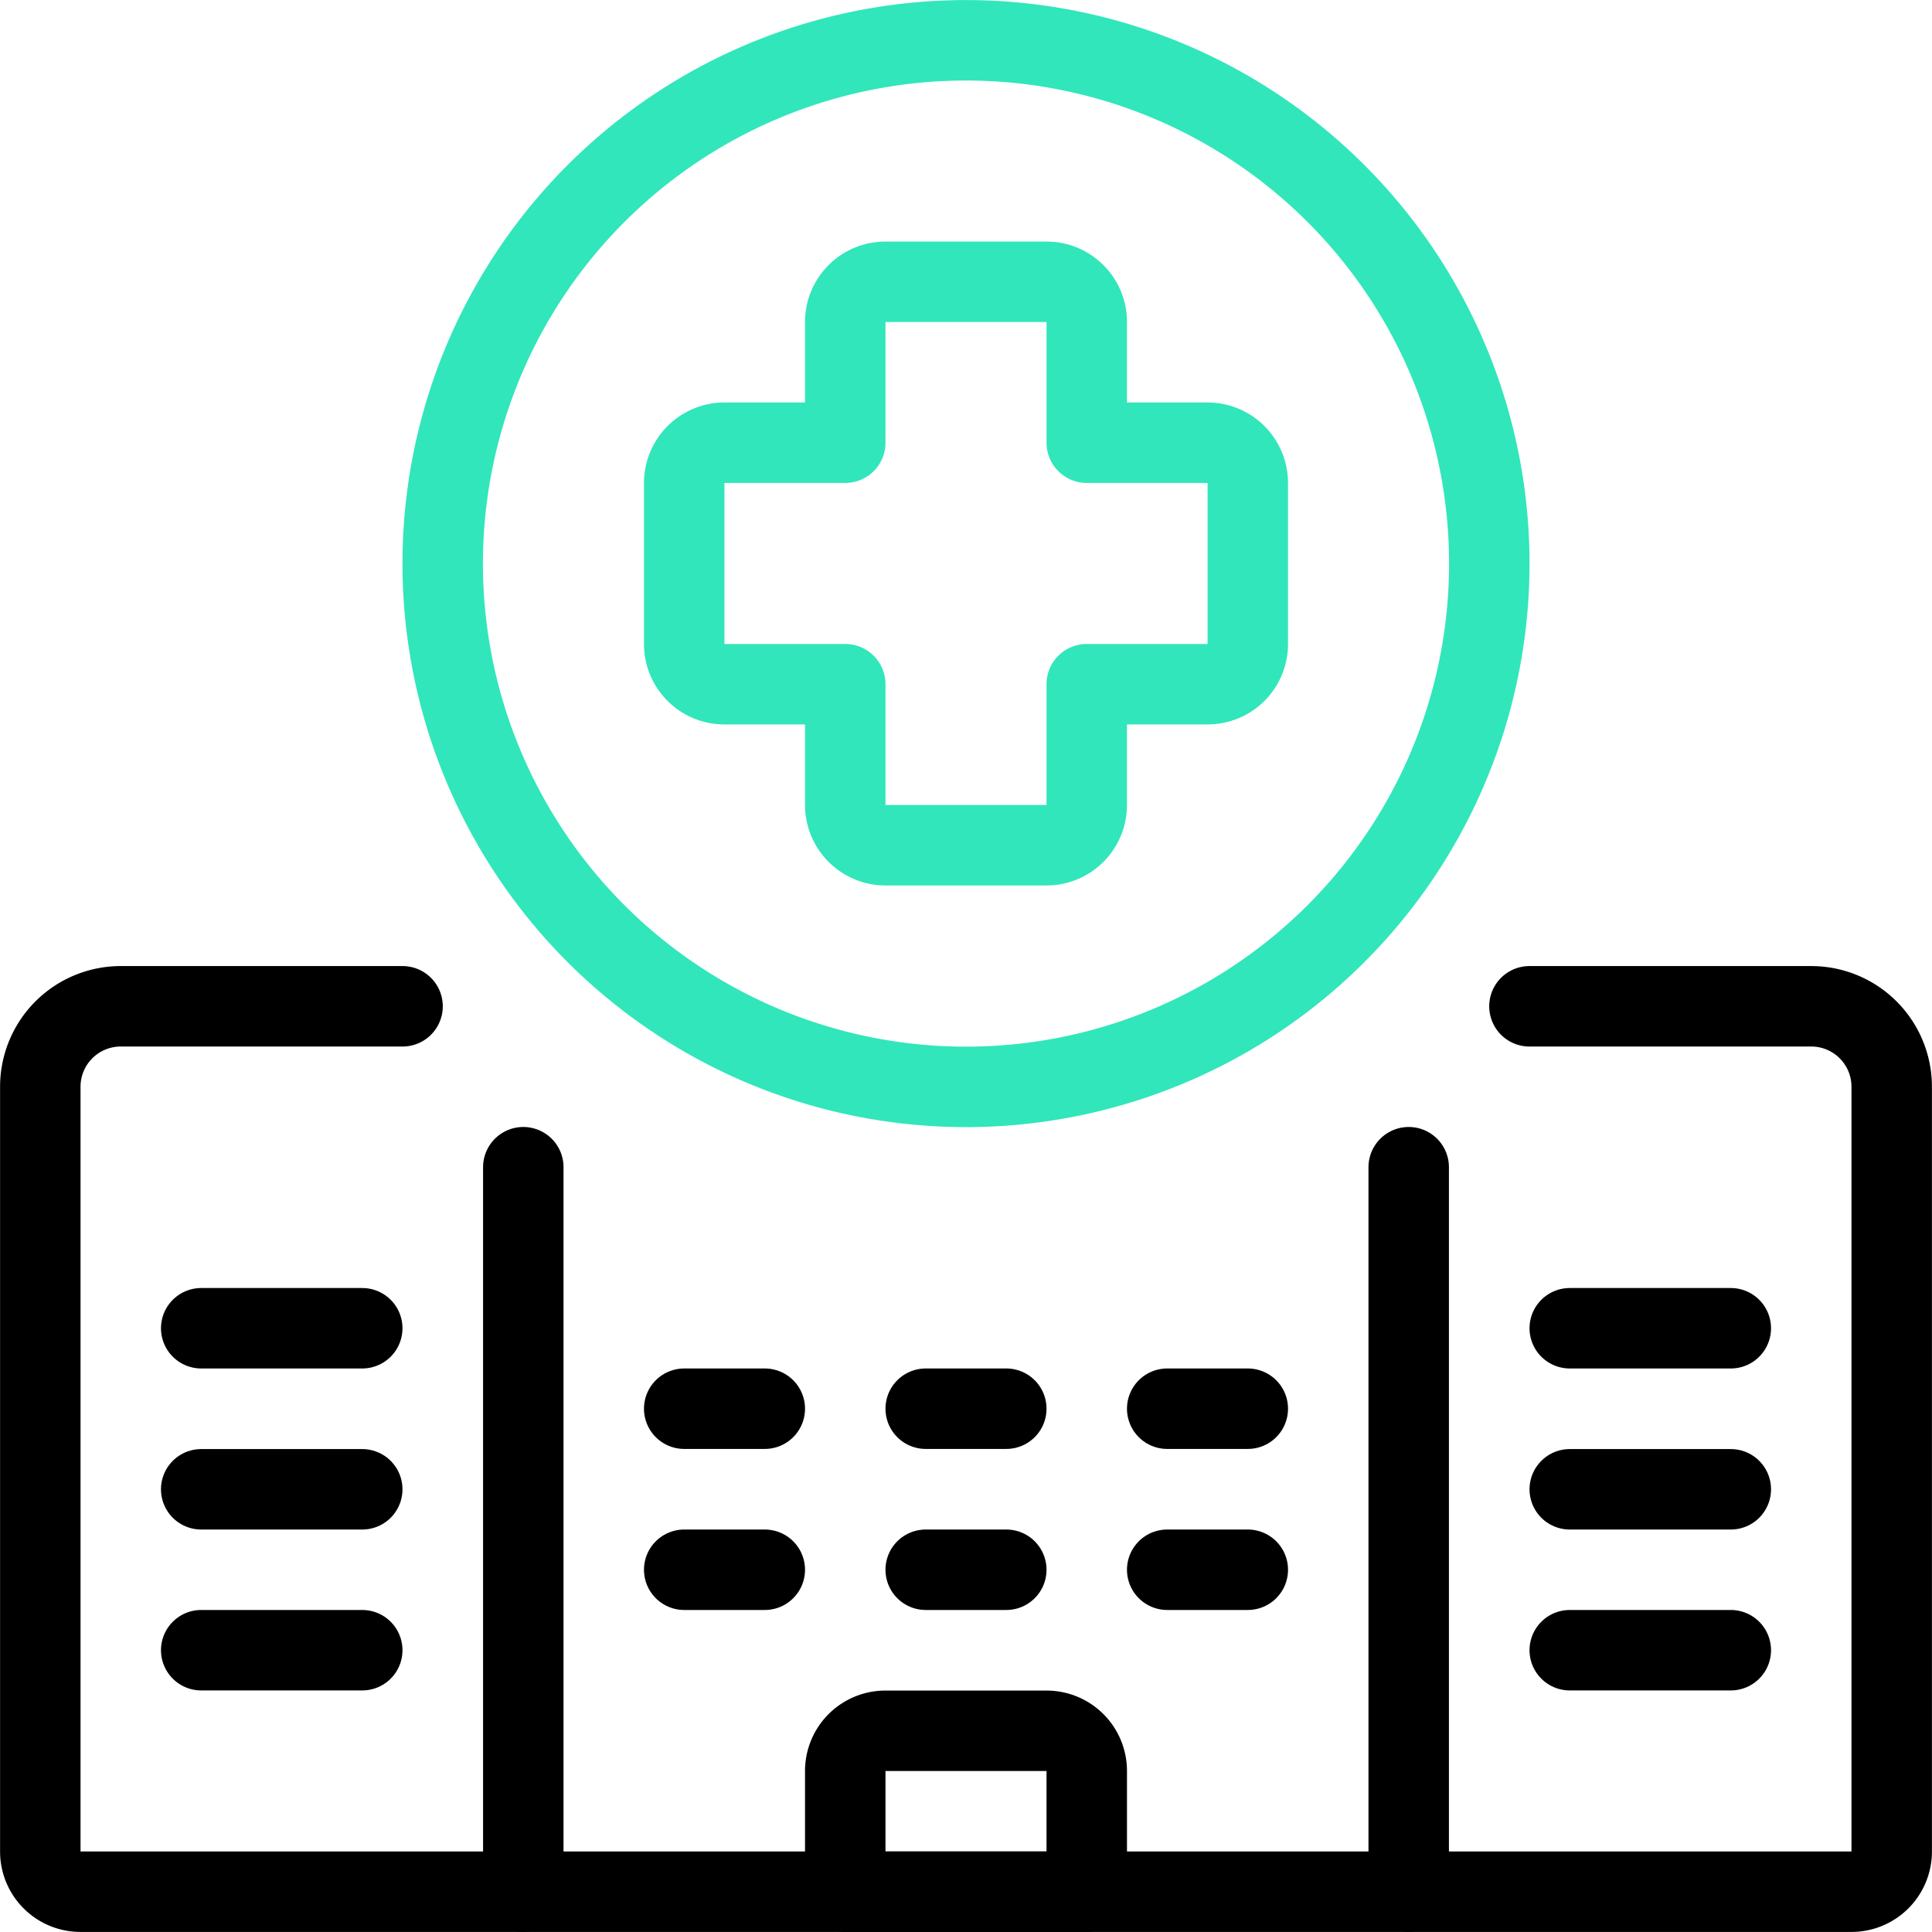
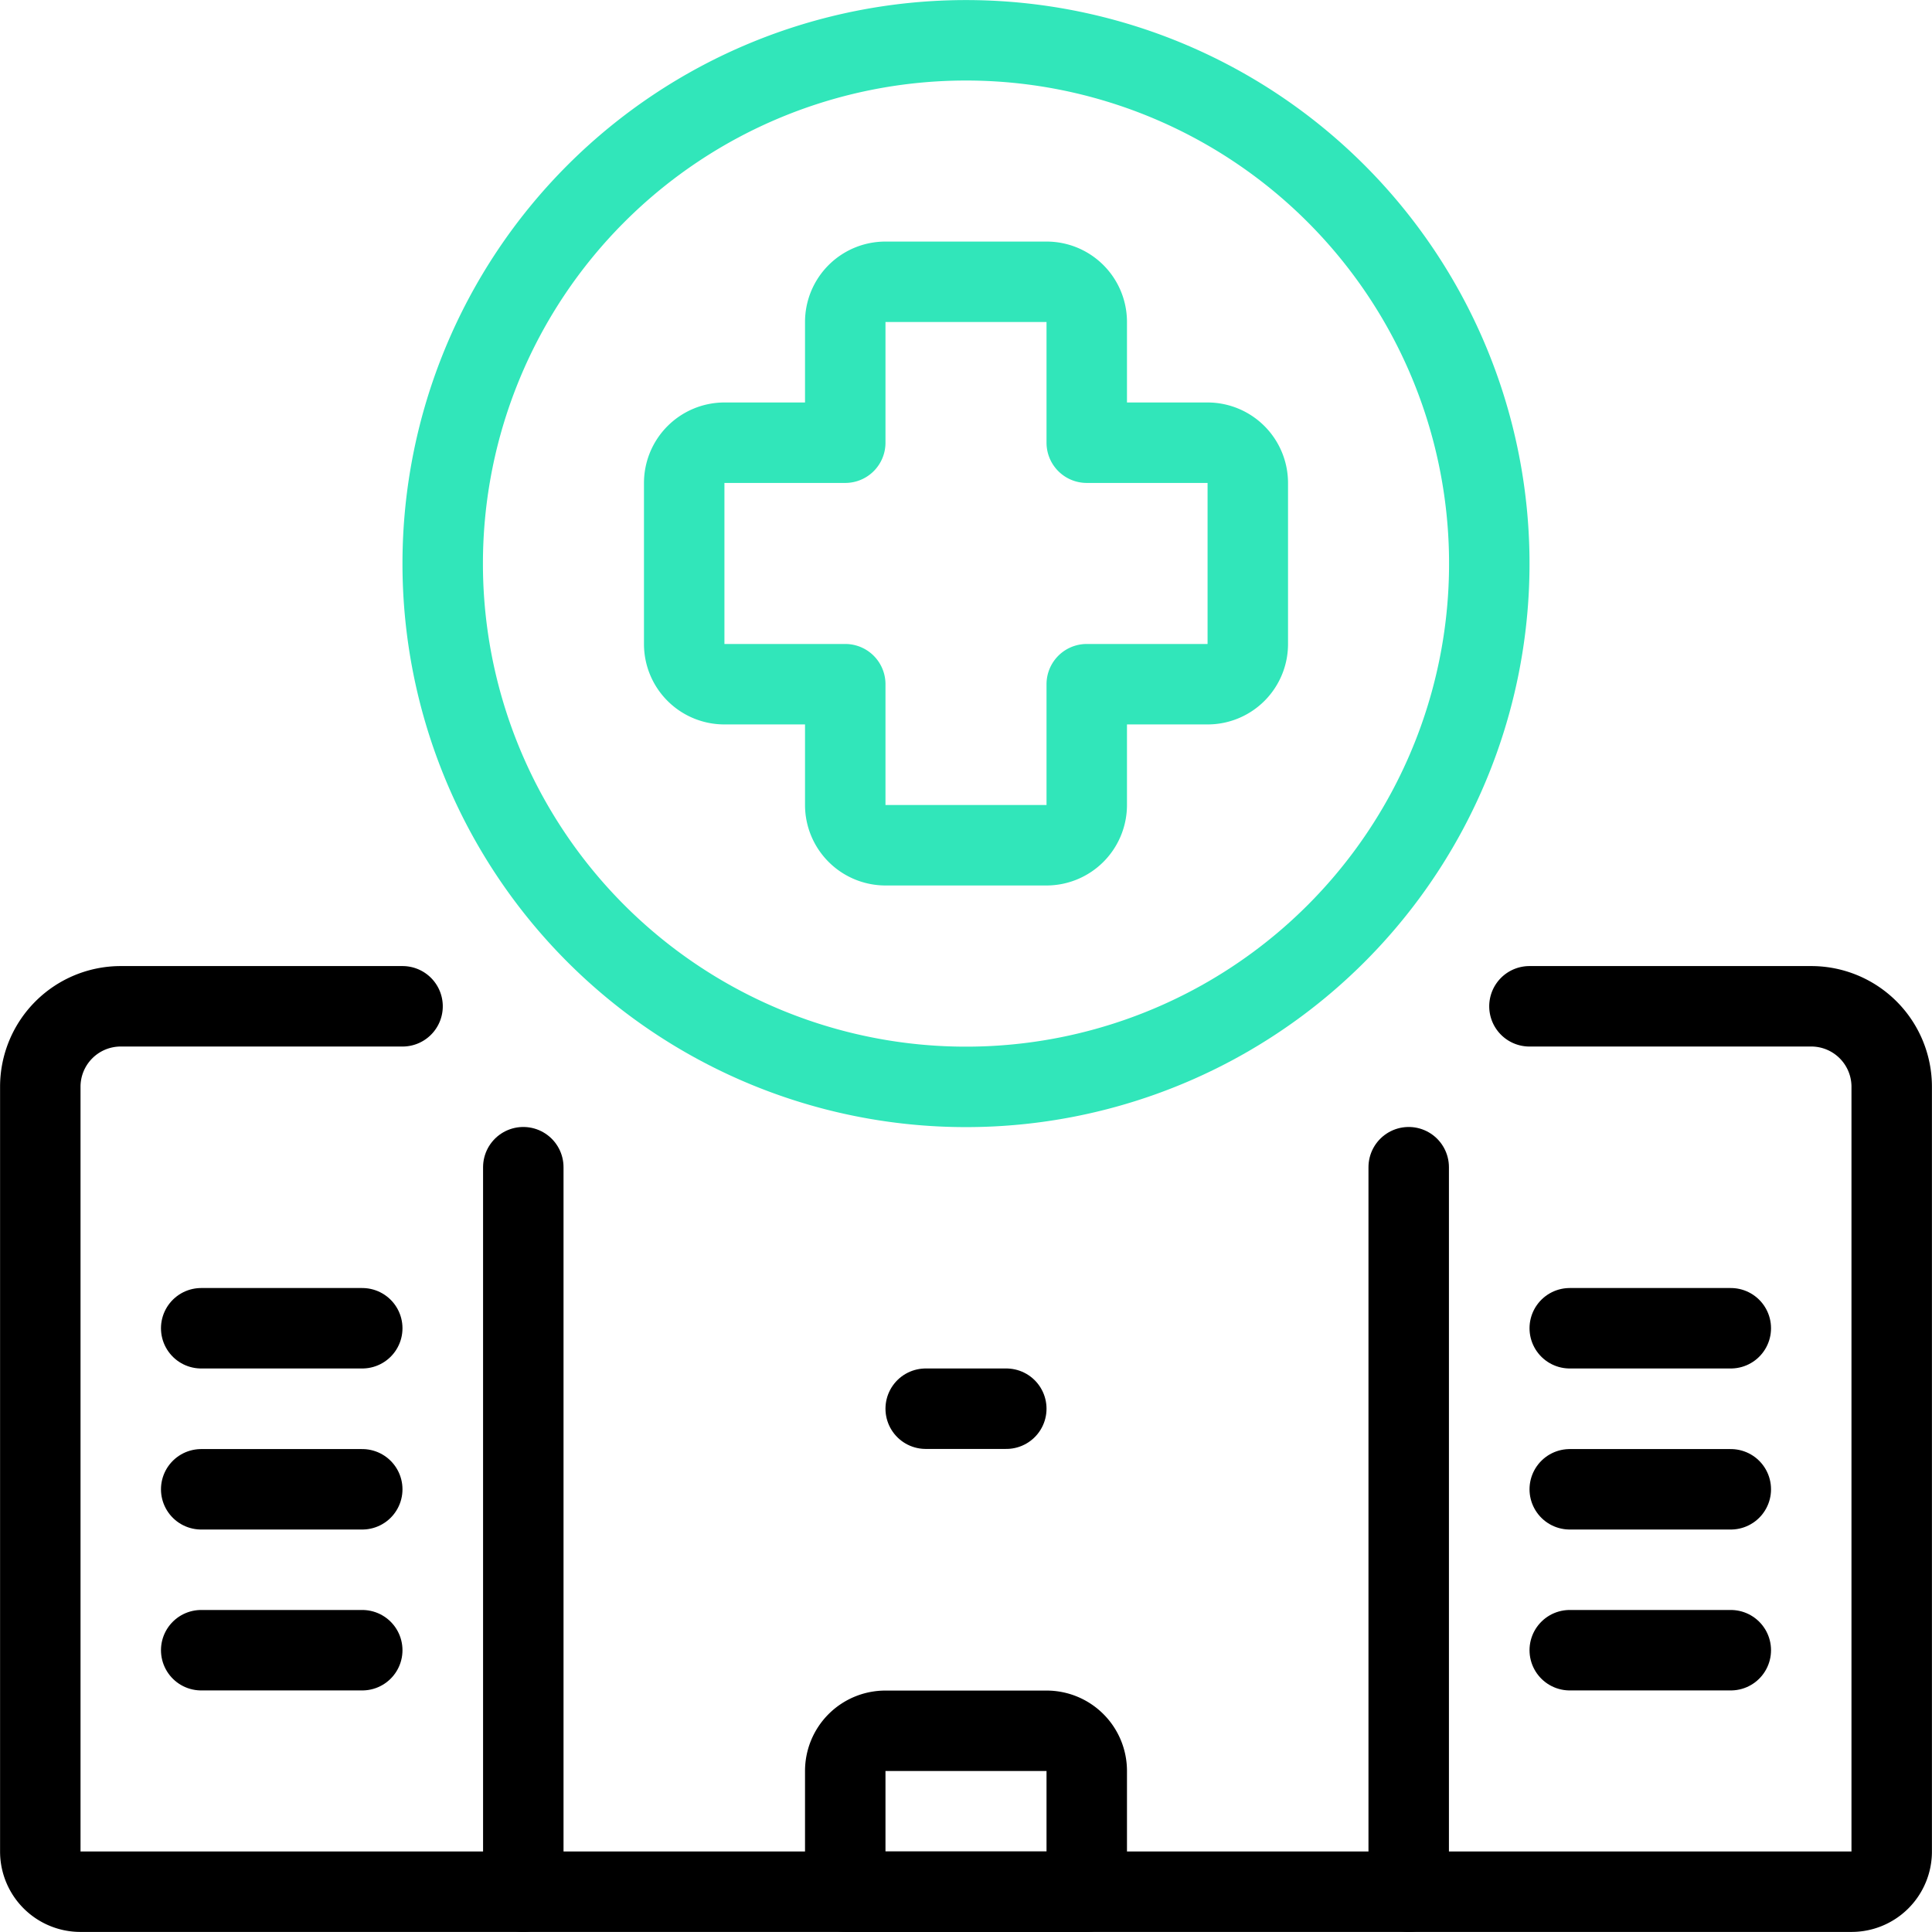
<svg xmlns="http://www.w3.org/2000/svg" id="Layer_1" data-name="Layer 1" viewBox="0 0 140 140">
  <defs>
    <style>.cls-1,.cls-2{fill:none;stroke-linecap:round;stroke-linejoin:round;stroke-width:5.83px;}.cls-1{stroke:#000;}.cls-2{stroke:#31e6ba;}</style>
  </defs>
  <path class="cls-1" d="M37.92,84.58v52.5" />
  <path class="cls-1" d="M110.83,72.92h20.42a5.83,5.83,0,0,1,5.83,5.83v55.42a2.91,2.91,0,0,1-2.91,2.91H5.83a2.91,2.91,0,0,1-2.91-2.91V78.75a5.83,5.83,0,0,1,5.83-5.83H29.17" />
  <path class="cls-1" d="M102.08,137.08V84.58" />
  <path class="cls-2" d="M32.08,40.83A37.92,37.92,0,1,0,70,2.92,37.92,37.92,0,0,0,32.08,40.83Z" />
  <path class="cls-2" d="M90.42,35a2.92,2.92,0,0,0-2.92-2.92H78.75V23.33a2.91,2.91,0,0,0-2.92-2.91H64.17a2.91,2.91,0,0,0-2.92,2.91v8.75H52.5A2.92,2.92,0,0,0,49.58,35V46.67a2.91,2.91,0,0,0,2.92,2.91h8.75v8.75a2.92,2.92,0,0,0,2.92,2.92H75.83a2.92,2.92,0,0,0,2.92-2.92V49.58H87.5a2.91,2.91,0,0,0,2.92-2.91Z" />
  <path class="cls-1" d="M14.58,96.25H26.25" />
  <path class="cls-1" d="M14.58,107.92H26.25" />
  <path class="cls-1" d="M14.58,119.58H26.25" />
  <path class="cls-1" d="M113.75,96.25h11.67" />
  <path class="cls-1" d="M113.75,107.92h11.67" />
  <path class="cls-1" d="M113.75,119.58h11.67" />
-   <path class="cls-1" d="M49.58,102.08h5.84" />
-   <path class="cls-1" d="M49.58,113.75h5.84" />
  <path class="cls-1" d="M67.08,102.08h5.84" />
-   <path class="cls-1" d="M67.08,113.75h5.84" />
-   <path class="cls-1" d="M84.58,102.08h5.84" />
-   <path class="cls-1" d="M84.58,113.75h5.84" />
  <path class="cls-1" d="M78.75,137.08H61.25v-8.75a2.91,2.91,0,0,1,2.92-2.91H75.83a2.91,2.91,0,0,1,2.92,2.91Z" />
</svg>